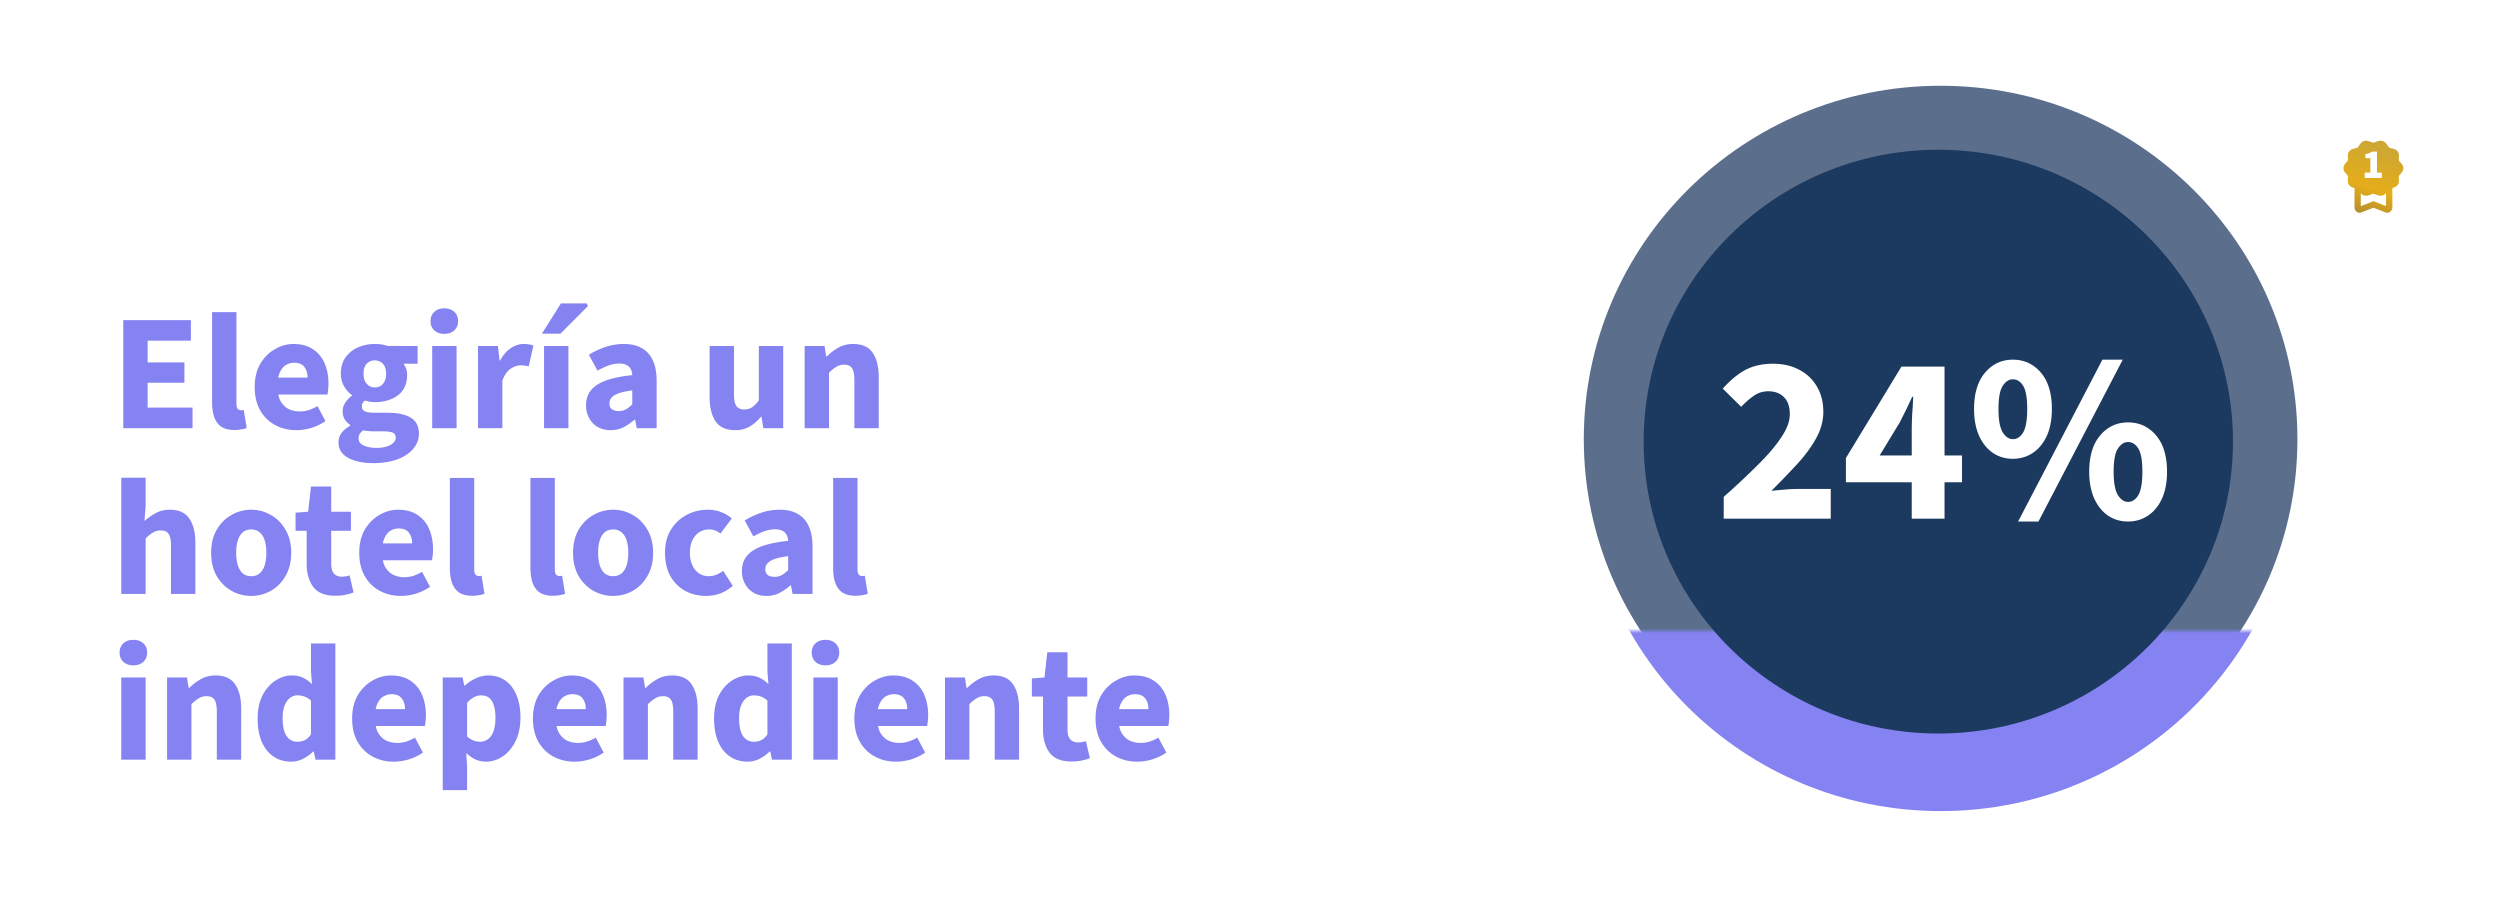
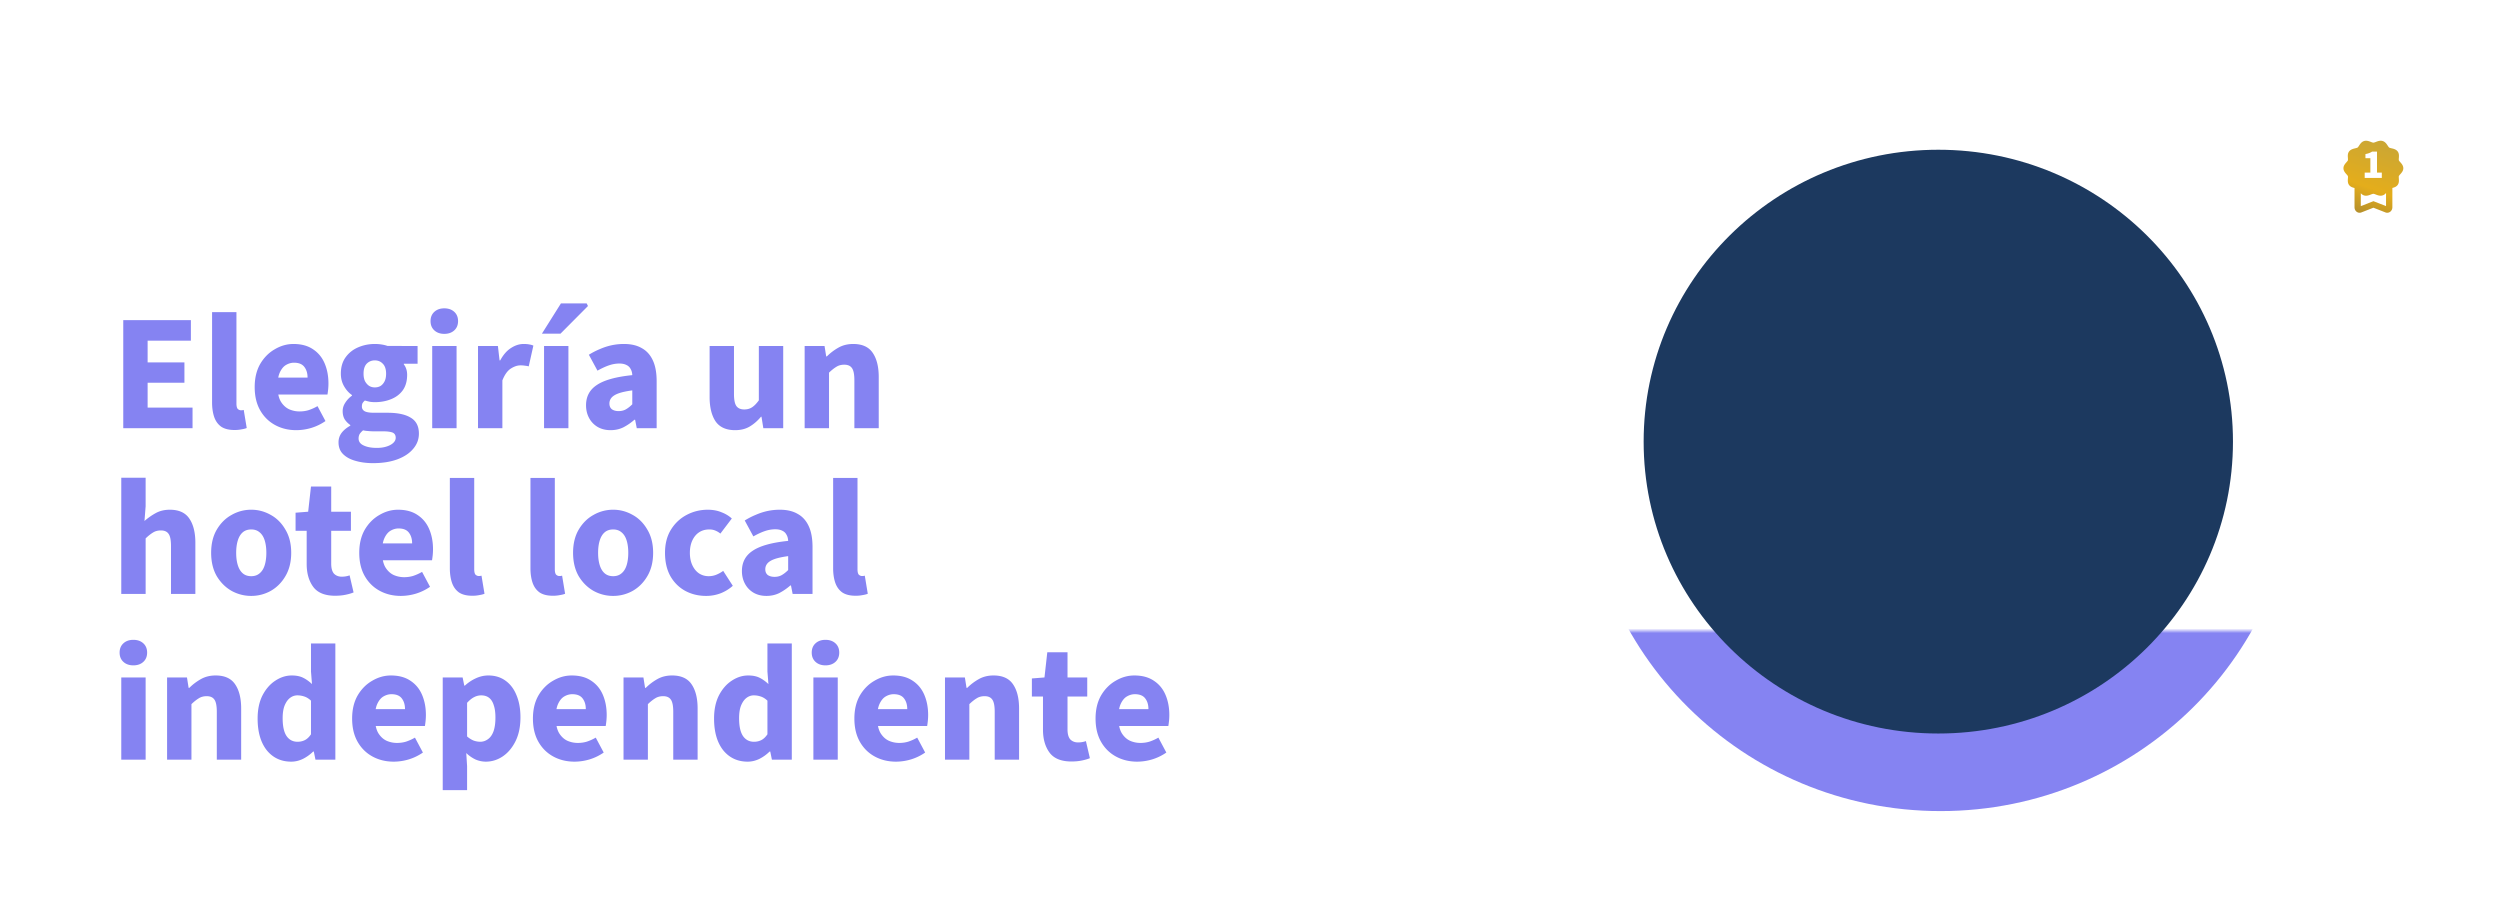
<svg xmlns="http://www.w3.org/2000/svg" fill="none" height="199" width="543">
  <filter id="b" color-interpolation-filters="sRGB" filterUnits="userSpaceOnUse" height="161.541" width="163" x="340" y="18.626">
    <feFlood flood-opacity="0" result="BackgroundImageFix" />
    <feColorMatrix in="SourceAlpha" result="hardAlpha" values="0 0 0 0 0 0 0 0 0 0 0 0 0 0 0 0 0 0 127 0" />
    <feOffset dy="4" />
    <feGaussianBlur stdDeviation="2" />
    <feComposite in2="hardAlpha" operator="out" />
    <feColorMatrix values="0 0 0 0 0 0 0 0 0 0 0 0 0 0 0 0 0 0 0.25 0" />
    <feBlend in2="BackgroundImageFix" result="effect1_dropShadow_264_12677" />
    <feBlend in="SourceGraphic" in2="effect1_dropShadow_264_12677" result="shape" />
  </filter>
  <linearGradient id="c" gradientUnits="userSpaceOnUse" x1="421.5" x2="421.5" y1="18.626" y2="172.167">
    <stop offset=".141" stop-color="#bb83f2" />
    <stop offset=".513" stop-color="#8583f2" />
    <stop offset="1" stop-color="#8583f2" />
  </linearGradient>
  <linearGradient id="d" gradientUnits="userSpaceOnUse" x1="518.5" x2="511.295" y1="30.57" y2="51.205">
    <stop offset="0" stop-color="#c9a636" />
    <stop offset=".5" stop-color="#e4ad1b" />
    <stop offset="1" stop-color="#8d7639" />
  </linearGradient>
  <mask id="a" height="56" maskUnits="userSpaceOnUse" width="185" x="328" y="137">
    <path d="M328 137h185v56H328z" fill="#d9d9d9" />
  </mask>
  <path d="M0 16C0 7.163 7.163 0 16 0h511c8.837 0 16 7.163 16 16v167c0 8.837-7.163 16-16 16H16c-8.837 0-16-7.163-16-16z" fill="#fff" fill-opacity=".1" />
-   <path d="M16 .5h511c8.56 0 15.5 6.94 15.5 15.5v167c0 8.56-6.94 15.5-15.5 15.5H16C7.44 198.5.5 191.56.5 183V16l.005-.4C.717 7.224 7.573.5 16 .5z" stroke="#fff" stroke-opacity=".2" />
-   <path d="M499 95.396c0 42.399-34.698 76.77-77.5 76.77S344 137.795 344 95.396c0-42.4 34.698-76.771 77.5-76.771S499 52.996 499 95.395z" fill="#5b6f8c" />
  <g mask="url(#a)">
    <ellipse cx="421.5" cy="95.397" fill="url(#c)" rx="77.5" ry="76.771" filter="url(#b)" />
  </g>
  <ellipse cx="421" cy="95.922" fill="#1c395f" rx="64" ry="63.398" />
-   <path d="M374.393 112.65v-4.732c2.773-2.461 5.234-4.766 7.384-6.916 2.184-2.149 3.882-4.142 5.096-5.98 1.248-1.837 1.872-3.518 1.872-5.044 0-1.629-.416-2.86-1.248-3.692-.832-.866-1.976-1.3-3.432-1.3a5.42 5.42 0 0 0-3.224 1.04 16.672 16.672 0 0 0-2.652 2.34l-4.004-3.952c1.594-1.802 3.224-3.154 4.888-4.056 1.698-.9 3.709-1.352 6.032-1.352 2.149 0 4.038.434 5.668 1.3 1.664.867 2.946 2.08 3.848 3.64.936 1.56 1.404 3.398 1.404 5.512 0 1.976-.538 3.918-1.612 5.824-1.04 1.872-2.427 3.744-4.16 5.616a207.837 207.837 0 0 1-5.512 5.72c.832-.104 1.768-.19 2.808-.26a27.674 27.674 0 0 1 2.704-.156h7.384v6.448zm40.836 0V93.566c0-1.04.035-2.27.104-3.692a93.53 93.53 0 0 0 .208-3.692h-.208c-.416.902-.849 1.82-1.3 2.756l-1.404 2.808-4.368 7.176h17.888v5.824h-25.22v-5.252l12.064-19.864h9.36v33.02zm21.961-13c-1.629 0-3.085-.433-4.368-1.3-1.248-.866-2.236-2.097-2.964-3.692-.728-1.629-1.092-3.57-1.092-5.824 0-3.397.797-6.032 2.392-7.904s3.605-2.808 6.032-2.808c2.461 0 4.489.936 6.084 2.808s2.392 4.507 2.392 7.904c0 2.254-.364 4.195-1.092 5.824-.728 1.595-1.733 2.826-3.016 3.692s-2.739 1.3-4.368 1.3zm0-4.264c.901 0 1.647-.485 2.236-1.456.589-1.005.884-2.704.884-5.096 0-2.426-.295-4.108-.884-5.044s-1.335-1.404-2.236-1.404c-.832 0-1.56.468-2.184 1.404s-.936 2.618-.936 5.044c0 2.392.312 4.091.936 5.096.624.971 1.352 1.456 2.184 1.456zm1.144 17.888l18.304-35.152h4.42l-18.304 35.152zm23.868 0c-1.629 0-3.085-.433-4.368-1.3-1.248-.866-2.236-2.097-2.964-3.692-.728-1.629-1.092-3.57-1.092-5.824 0-3.397.797-6.032 2.392-7.904s3.605-2.808 6.032-2.808c2.461 0 4.489.936 6.084 2.808s2.392 4.507 2.392 7.904c0 2.254-.364 4.195-1.092 5.824-.728 1.595-1.733 2.826-3.016 3.692-1.283.867-2.739 1.3-4.368 1.3zm0-4.264c.901 0 1.647-.485 2.236-1.456.589-1.005.884-2.704.884-5.096 0-2.426-.295-4.108-.884-5.044s-1.335-1.404-2.236-1.404c-.832 0-1.56.468-2.184 1.404s-.936 2.618-.936 5.044c0 2.392.312 4.091.936 5.096.624.971 1.352 1.456 2.184 1.456z" fill="#fff" />
  <path d="M521.342 37.846c.295-.334.658-.746.658-1.308s-.363-.975-.658-1.308c-.123-.138-.28-.314-.308-.412-.034-.111-.02-.34 0-.537.028-.425.069-.954-.267-1.393-.336-.444-.883-.575-1.315-.673-.205-.046-.431-.105-.527-.17-.089-.066-.22-.262-.322-.419-.24-.366-.535-.824-1.089-.994-.535-.164-1.048.033-1.459.19-.199.078-.425.163-.555.163s-.356-.085-.555-.163c-.411-.157-.924-.354-1.459-.19-.554.17-.849.628-1.089.994-.102.157-.233.36-.322.419-.096.065-.322.117-.527.17-.432.104-.98.235-1.315.673-.336.439-.301.968-.267 1.4.013.203.027.432 0 .536-.034.098-.185.268-.308.412-.295.334-.658.746-.658 1.308 0 .563.363.975.658 1.308.123.138.28.314.308.413.034.11.02.34 0 .536-.028.425-.069.955.267 1.393.301.399.76.536 1.171.64v4.18c0 .432.199.818.541 1.034.288.183.63.215.945.091l2.617-1.027 2.623 1.027a.974.974 0 0 0 .384.072c.198 0 .39-.059.568-.17.336-.216.541-.602.541-1.033v-4.186c.398-.098.843-.242 1.137-.635.336-.438.295-.968.267-1.393-.013-.202-.027-.431 0-.536.035-.098.185-.268.309-.412zM515.5 43.7l-2.733 1.072v-2.806c.185.21.404.393.712.484.535.164 1.048-.032 1.459-.19.199-.078.425-.163.555-.163s.356.085.555.164c.301.117.657.248 1.034.248.137 0 .281-.02.425-.065.322-.098.555-.301.74-.523v2.845l-2.747-1.073z" fill="url(#d)" />
  <path d="M513.612 38.643V37.49h1.233v-3.132h-1.071v-.891c.312-.06.579-.132.801-.216a3.27 3.27 0 0 0 .648-.324h1.062v4.563h1.044v1.152z" fill="#fff" />
  <path d="M26.772 93V69.528H41.46v4.464h-9.396v4.716h7.992v4.428h-7.992v5.4h9.756V93zm24.15.396c-1.2 0-2.16-.24-2.88-.72-.695-.504-1.2-1.2-1.511-2.088-.312-.912-.468-1.968-.468-3.168V67.8h5.292v19.836c0 .576.096.972.288 1.188.216.192.444.288.684.288h.252a4.73 4.73 0 0 1 .36-.072l.648 3.924c-.288.12-.66.216-1.116.288a7.227 7.227 0 0 1-1.548.144zm13.433.036c-1.704 0-3.24-.372-4.608-1.116s-2.448-1.812-3.24-3.204-1.188-3.072-1.188-5.04c0-1.944.396-3.612 1.188-5.004.816-1.392 1.872-2.46 3.168-3.204 1.296-.768 2.652-1.152 4.068-1.152 1.704 0 3.12.384 4.248 1.152 1.128.744 1.968 1.764 2.52 3.06s.828 2.748.828 4.356c0 .456-.024.912-.072 1.368-.048.432-.096.78-.144 1.044h-11.7l-.072-3.672h7.452c0-.936-.228-1.704-.684-2.304-.456-.624-1.212-.936-2.268-.936-.576 0-1.14.156-1.692.468s-1.008.852-1.368 1.62-.528 1.836-.504 3.204c.024 1.344.264 2.4.72 3.168.48.768 1.08 1.32 1.8 1.656.72.312 1.476.468 2.268.468.696 0 1.356-.096 1.98-.288a10.39 10.39 0 0 0 1.908-.864l1.728 3.24a11.078 11.078 0 0 1-3.024 1.476 11.568 11.568 0 0 1-3.312.504zm16.662 7.164c-1.392 0-2.664-.168-3.816-.504-1.128-.312-2.028-.804-2.7-1.476-.648-.648-.972-1.5-.972-2.556 0-.744.216-1.416.648-2.016.456-.6 1.092-1.128 1.908-1.584v-.144a4.657 4.657 0 0 1-1.188-1.188c-.312-.504-.468-1.116-.468-1.836 0-.648.192-1.26.576-1.836.384-.6.864-1.104 1.44-1.512V85.8c-.648-.432-1.212-1.056-1.692-1.872s-.72-1.74-.72-2.772c0-1.416.348-2.604 1.044-3.564s1.608-1.68 2.736-2.16 2.328-.72 3.6-.72c.504 0 .984.036 1.44.108.48.072.924.18 1.332.324H90.7v3.852h-2.988v.144c.24.312.42.66.54 1.044.12.36.18.768.18 1.224 0 1.344-.312 2.46-.936 3.348-.624.864-1.476 1.512-2.556 1.944-1.056.432-2.232.648-3.528.648-.312 0-.648-.024-1.008-.072-.36-.072-.744-.168-1.152-.288a2.706 2.706 0 0 0-.504.576c-.096.192-.144.444-.144.756 0 .432.204.768.612 1.008.408.216 1.104.324 2.088.324h2.88c2.208 0 3.888.36 5.04 1.08 1.176.696 1.764 1.848 1.764 3.456 0 1.224-.408 2.316-1.224 3.276-.816.984-1.968 1.752-3.456 2.304s-3.252.828-5.292.828zm.396-16.452c.48 0 .9-.108 1.26-.324.36-.24.648-.576.864-1.008s.324-.984.324-1.656c0-.96-.24-1.68-.72-2.16-.456-.48-1.032-.72-1.728-.72s-1.284.24-1.764.72c-.456.48-.684 1.2-.684 2.16 0 .672.108 1.224.324 1.656.24.432.54.768.9 1.008.36.216.768.324 1.224.324zm.432 13.14c.792 0 1.488-.096 2.088-.288.624-.192 1.116-.456 1.476-.792s.54-.708.54-1.116c0-.576-.24-.96-.72-1.152-.48-.168-1.152-.252-2.016-.252h-1.836a12.7 12.7 0 0 1-1.512-.072 6.368 6.368 0 0 1-1.008-.144c-.336.288-.588.564-.756.828-.144.288-.216.6-.216.936 0 .672.36 1.176 1.08 1.512.744.36 1.704.54 2.88.54zM93.875 93V75.144h5.292V93zm2.628-20.484c-.888 0-1.608-.252-2.16-.756s-.828-1.176-.828-2.016.276-1.512.828-2.016 1.272-.756 2.16-.756 1.608.252 2.16.756.828 1.176.828 2.016-.276 1.512-.828 2.016-1.272.756-2.16.756zM103.824 93V75.144h4.32l.36 3.132h.144c.648-1.2 1.416-2.088 2.304-2.664.912-.6 1.836-.9 2.772-.9.504 0 .924.036 1.26.108.336.048.624.132.864.252l-1.008 4.5a5.456 5.456 0 0 0-.828-.144 5.548 5.548 0 0 0-.972-.072c-.672 0-1.38.24-2.124.72-.72.48-1.32 1.332-1.8 2.556V93zm14.344 0V75.144h5.292V93zm-.468-20.52l4.14-6.588h5.58l.288.576-5.976 6.012zm14.917 20.952c-1.08 0-2.028-.24-2.844-.72-.792-.48-1.404-1.128-1.836-1.944s-.648-1.728-.648-2.736c0-1.92.792-3.396 2.376-4.428 1.584-1.056 4.14-1.764 7.668-2.124-.024-.528-.144-.972-.36-1.332a1.855 1.855 0 0 0-.9-.864c-.408-.216-.924-.324-1.548-.324-.744 0-1.5.132-2.268.396s-1.596.648-2.484 1.152l-1.872-3.456c.768-.48 1.56-.888 2.376-1.224.816-.36 1.656-.636 2.52-.828a12.91 12.91 0 0 1 2.736-.288c1.536 0 2.82.3 3.852.9 1.056.576 1.86 1.464 2.412 2.664.552 1.176.828 2.688.828 4.536V93h-4.32l-.36-1.836h-.144a11.999 11.999 0 0 1-2.412 1.656c-.84.408-1.764.612-2.772.612zm1.764-4.14c.6 0 1.128-.132 1.584-.396s.912-.624 1.368-1.08v-3.024c-1.248.168-2.244.384-2.988.648-.72.264-1.236.588-1.548.972-.288.36-.432.768-.432 1.224 0 .552.18.972.54 1.26.384.264.876.396 1.476.396zm25.292 4.14c-1.944 0-3.36-.636-4.248-1.908-.864-1.296-1.296-3.06-1.296-5.292V75.144h5.292v10.404c0 1.296.18 2.184.54 2.664s.924.72 1.692.72c.648 0 1.212-.156 1.692-.468s.972-.816 1.476-1.512V75.144h5.292V93h-4.32l-.396-2.484h-.108c-.744.888-1.56 1.596-2.448 2.124s-1.944.792-3.168.792zM174.77 93V75.144h4.32l.36 2.268h.144c.744-.744 1.584-1.38 2.52-1.908s2.004-.792 3.204-.792c1.968 0 3.384.648 4.248 1.944.864 1.272 1.296 3.024 1.296 5.256V93h-5.292V82.596c0-1.296-.18-2.184-.54-2.664-.336-.48-.888-.72-1.656-.72-.672 0-1.248.156-1.728.468-.48.288-1.008.708-1.584 1.26V93zM26.34 129v-25.236h5.292v6.192l-.252 3.204a13.51 13.51 0 0 1 2.34-1.656c.912-.528 1.968-.792 3.168-.792 1.968 0 3.384.648 4.248 1.944.864 1.272 1.296 3.024 1.296 5.256V129H37.14v-10.404c0-1.296-.18-2.184-.54-2.664-.336-.48-.888-.72-1.656-.72-.672 0-1.248.156-1.728.468-.48.288-1.008.708-1.584 1.26V129zm28.234.432a8.734 8.734 0 0 1-4.248-1.08c-1.32-.744-2.4-1.812-3.24-3.204-.816-1.416-1.224-3.108-1.224-5.076s.408-3.648 1.224-5.04c.84-1.416 1.92-2.484 3.24-3.204a8.513 8.513 0 0 1 4.248-1.116c1.488 0 2.892.372 4.212 1.116 1.32.72 2.388 1.788 3.204 3.204.84 1.392 1.26 3.072 1.26 5.04s-.42 3.66-1.26 5.076c-.816 1.392-1.884 2.46-3.204 3.204a8.665 8.665 0 0 1-4.212 1.08zm0-4.284c.72 0 1.32-.204 1.8-.612.504-.408.876-.996 1.116-1.764s.36-1.668.36-2.7-.12-1.932-.36-2.7-.612-1.356-1.116-1.764c-.48-.408-1.08-.612-1.8-.612-.744 0-1.356.204-1.836.612s-.84.996-1.08 1.764-.36 1.668-.36 2.7.12 1.932.36 2.7.6 1.356 1.08 1.764 1.092.612 1.836.612zm18.228 4.248c-2.208 0-3.792-.636-4.752-1.908-.96-1.296-1.44-2.964-1.44-5.004v-7.2h-2.412v-3.924l2.736-.216.612-5.472h4.392v5.472h4.284v4.14h-4.284v7.128c0 1.008.204 1.74.612 2.196.432.432.996.648 1.692.648.288 0 .576-.024.864-.072s.564-.12.828-.216l.864 3.708c-.456.192-1.032.36-1.728.504-.672.144-1.428.216-2.268.216zm14.264.036c-1.704 0-3.24-.372-4.608-1.116s-2.448-1.812-3.24-3.204-1.188-3.072-1.188-5.04c0-1.944.396-3.612 1.188-5.004.816-1.392 1.872-2.46 3.168-3.204 1.296-.768 2.652-1.152 4.068-1.152 1.704 0 3.12.384 4.248 1.152 1.128.744 1.968 1.764 2.52 3.06s.828 2.748.828 4.356c0 .456-.024.912-.072 1.368-.048.432-.096.78-.144 1.044h-11.7l-.072-3.672h7.452c0-.936-.228-1.704-.684-2.304-.456-.624-1.212-.936-2.268-.936-.576 0-1.14.156-1.692.468s-1.008.852-1.368 1.62-.528 1.836-.504 3.204c.024 1.344.264 2.4.72 3.168.48.768 1.08 1.32 1.8 1.656.72.312 1.476.468 2.268.468.696 0 1.356-.096 1.98-.288a10.39 10.39 0 0 0 1.908-.864l1.728 3.24a11.078 11.078 0 0 1-3.024 1.476 11.568 11.568 0 0 1-3.312.504zm15.501-.036c-1.2 0-2.16-.24-2.88-.72-.696-.504-1.2-1.2-1.512-2.088-.312-.912-.468-1.968-.468-3.168V103.8H103v19.836c0 .576.096.972.288 1.188.216.192.444.288.684.288h.252a4.73 4.73 0 0 1 .36-.072l.648 3.924c-.288.12-.66.216-1.116.288a7.227 7.227 0 0 1-1.548.144zm17.508 0c-1.2 0-2.16-.24-2.88-.72-.696-.504-1.2-1.2-1.512-2.088-.312-.912-.468-1.968-.468-3.168V103.8h5.292v19.836c0 .576.096.972.288 1.188.216.192.444.288.684.288h.252a4.73 4.73 0 0 1 .36-.072l.648 3.924c-.288.12-.66.216-1.116.288a7.227 7.227 0 0 1-1.548.144zm13.109.036a8.734 8.734 0 0 1-4.248-1.08c-1.32-.744-2.4-1.812-3.24-3.204-.816-1.416-1.224-3.108-1.224-5.076s.408-3.648 1.224-5.04c.84-1.416 1.92-2.484 3.24-3.204a8.513 8.513 0 0 1 4.248-1.116c1.488 0 2.892.372 4.212 1.116 1.32.72 2.388 1.788 3.204 3.204.84 1.392 1.26 3.072 1.26 5.04s-.42 3.66-1.26 5.076c-.816 1.392-1.884 2.46-3.204 3.204a8.665 8.665 0 0 1-4.212 1.08zm0-4.284c.72 0 1.32-.204 1.8-.612.504-.408.876-.996 1.116-1.764s.36-1.668.36-2.7-.12-1.932-.36-2.7-.612-1.356-1.116-1.764c-.48-.408-1.08-.612-1.8-.612-.744 0-1.356.204-1.836.612s-.84.996-1.08 1.764-.36 1.668-.36 2.7.12 1.932.36 2.7.6 1.356 1.08 1.764 1.092.612 1.836.612zm20.185 4.284c-1.68 0-3.204-.372-4.572-1.116-1.344-.744-2.412-1.812-3.204-3.204-.768-1.392-1.152-3.072-1.152-5.04s.432-3.648 1.296-5.04 2.004-2.46 3.42-3.204 2.94-1.116 4.572-1.116c1.104 0 2.088.18 2.952.54.888.336 1.644.792 2.268 1.368l-2.484 3.276a4.038 4.038 0 0 0-1.08-.648c-.384-.168-.828-.252-1.332-.252-.84 0-1.572.204-2.196.612s-1.116.996-1.476 1.764-.54 1.668-.54 2.7.18 1.932.54 2.7.84 1.356 1.44 1.764c.624.408 1.32.612 2.088.612.6 0 1.164-.108 1.692-.324s1.02-.492 1.476-.828l2.088 3.24a8.81 8.81 0 0 1-2.628 1.62 8.824 8.824 0 0 1-3.168.576zm13.104 0c-1.08 0-2.028-.24-2.844-.72-.792-.48-1.404-1.128-1.836-1.944s-.648-1.728-.648-2.736c0-1.92.792-3.396 2.376-4.428 1.584-1.056 4.14-1.764 7.668-2.124-.024-.528-.144-.972-.36-1.332a1.855 1.855 0 0 0-.9-.864c-.408-.216-.924-.324-1.548-.324-.744 0-1.5.132-2.268.396s-1.596.648-2.484 1.152l-1.872-3.456c.768-.48 1.56-.888 2.376-1.224.816-.36 1.656-.636 2.52-.828a12.91 12.91 0 0 1 2.736-.288c1.536 0 2.82.3 3.852.9 1.056.576 1.86 1.464 2.412 2.664.552 1.176.828 2.688.828 4.536V129h-4.32l-.36-1.836h-.144a11.999 11.999 0 0 1-2.412 1.656c-.84.408-1.764.612-2.772.612zm1.764-4.14c.6 0 1.128-.132 1.584-.396s.912-.624 1.368-1.08v-3.024c-1.248.168-2.244.384-2.988.648-.72.264-1.236.588-1.548.972-.288.36-.432.768-.432 1.224 0 .552.18.972.54 1.26.384.264.876.396 1.476.396zm17.58 4.104c-1.2 0-2.16-.24-2.88-.72-.696-.504-1.2-1.2-1.512-2.088-.312-.912-.468-1.968-.468-3.168V103.8h5.292v19.836c0 .576.096.972.288 1.188.216.192.444.288.684.288h.252a4.73 4.73 0 0 1 .36-.072l.648 3.924c-.288.12-.66.216-1.116.288a7.227 7.227 0 0 1-1.548.144zM26.34 165v-17.856h5.292V165zm2.628-20.484c-.888 0-1.608-.252-2.16-.756s-.828-1.176-.828-2.016.276-1.512.828-2.016 1.272-.756 2.16-.756 1.608.252 2.16.756.828 1.176.828 2.016-.276 1.512-.828 2.016-1.272.756-2.16.756zM36.289 165v-17.856h4.32l.36 2.268h.144c.744-.744 1.584-1.38 2.52-1.908s2.004-.792 3.204-.792c1.968 0 3.384.648 4.248 1.944.864 1.272 1.296 3.024 1.296 5.256V165H47.09v-10.404c0-1.296-.18-2.184-.54-2.664-.336-.48-.888-.72-1.656-.72-.672 0-1.248.156-1.728.468-.48.288-1.008.708-1.584 1.26V165zm26.974.432c-2.208 0-3.984-.828-5.328-2.484-1.32-1.68-1.98-3.972-1.98-6.876 0-1.944.348-3.612 1.044-5.004.72-1.392 1.644-2.46 2.772-3.204 1.152-.768 2.352-1.152 3.6-1.152.984 0 1.812.168 2.484.504s1.308.792 1.908 1.368l-.216-2.736v-6.084h5.292V165h-4.32l-.36-1.764h-.144a8.714 8.714 0 0 1-2.196 1.584c-.84.408-1.692.612-2.556.612zm1.368-4.32c.576 0 1.104-.12 1.584-.36s.924-.66 1.332-1.26v-7.308c-.456-.432-.936-.732-1.44-.9s-1.008-.252-1.512-.252c-.576 0-1.104.18-1.584.54s-.876.912-1.188 1.656c-.288.72-.432 1.644-.432 2.772 0 1.752.288 3.048.864 3.888.576.816 1.368 1.224 2.376 1.224zm20.888 4.32c-1.704 0-3.24-.372-4.608-1.116s-2.448-1.812-3.24-3.204-1.188-3.072-1.188-5.04c0-1.944.396-3.612 1.188-5.004.816-1.392 1.872-2.46 3.168-3.204 1.297-.768 2.653-1.152 4.069-1.152 1.703 0 3.12.384 4.247 1.152 1.129.744 1.969 1.764 2.52 3.06s.829 2.748.829 4.356c0 .456-.025.912-.073 1.368-.047.432-.095.78-.143 1.044h-11.7l-.073-3.672h7.452c0-.936-.228-1.704-.684-2.304-.456-.624-1.212-.936-2.268-.936-.576 0-1.14.156-1.692.468s-1.007.852-1.367 1.62-.529 1.836-.505 3.204c.025 1.344.265 2.4.72 3.168.48.768 1.08 1.32 1.8 1.656.72.312 1.476.468 2.268.468.696 0 1.356-.096 1.98-.288a10.39 10.39 0 0 0 1.909-.864l1.727 3.24a11.078 11.078 0 0 1-3.024 1.476 11.568 11.568 0 0 1-3.312.504zm10.641 6.192v-24.48h4.32l.36 1.764h.144c.696-.648 1.488-1.176 2.376-1.584s1.788-.612 2.7-.612c1.44 0 2.676.372 3.708 1.116 1.056.744 1.86 1.8 2.412 3.168.576 1.368.864 2.964.864 4.788 0 2.04-.36 3.78-1.08 5.22s-1.656 2.544-2.808 3.312c-1.128.744-2.34 1.116-3.636 1.116a5.732 5.732 0 0 1-2.232-.468 7.457 7.457 0 0 1-2.016-1.404l.18 2.844v5.22zm8.136-10.512c.6 0 1.152-.18 1.656-.54.528-.36.936-.924 1.224-1.692.288-.792.432-1.8.432-3.024 0-1.08-.12-1.968-.36-2.664-.216-.72-.552-1.26-1.008-1.62s-1.032-.54-1.728-.54a3.3 3.3 0 0 0-1.548.396c-.48.24-.984.648-1.512 1.224v7.308c.48.408.96.708 1.44.9a4.46 4.46 0 0 0 1.404.252zm20.493 4.32c-1.704 0-3.24-.372-4.608-1.116s-2.448-1.812-3.24-3.204-1.188-3.072-1.188-5.04c0-1.944.396-3.612 1.188-5.004.816-1.392 1.872-2.46 3.168-3.204 1.296-.768 2.652-1.152 4.068-1.152 1.704 0 3.12.384 4.248 1.152 1.128.744 1.968 1.764 2.52 3.06s.828 2.748.828 4.356c0 .456-.024.912-.072 1.368-.048.432-.096.78-.144 1.044h-11.7l-.072-3.672h7.452c0-.936-.228-1.704-.684-2.304-.456-.624-1.212-.936-2.268-.936-.576 0-1.14.156-1.692.468s-1.008.852-1.368 1.62-.528 1.836-.504 3.204c.024 1.344.264 2.4.72 3.168.48.768 1.08 1.32 1.8 1.656.72.312 1.476.468 2.268.468.696 0 1.356-.096 1.98-.288a10.39 10.39 0 0 0 1.908-.864l1.728 3.24a11.078 11.078 0 0 1-3.024 1.476 11.568 11.568 0 0 1-3.312.504zM135.43 165v-17.856h4.32l.36 2.268h.144c.744-.744 1.584-1.38 2.52-1.908s2.004-.792 3.204-.792c1.968 0 3.384.648 4.248 1.944.864 1.272 1.296 3.024 1.296 5.256V165h-5.292v-10.404c0-1.296-.18-2.184-.54-2.664-.336-.48-.888-.72-1.656-.72-.672 0-1.248.156-1.728.468-.48.288-1.008.708-1.584 1.26V165zm26.973.432c-2.208 0-3.984-.828-5.328-2.484-1.32-1.68-1.98-3.972-1.98-6.876 0-1.944.348-3.612 1.044-5.004.72-1.392 1.644-2.46 2.772-3.204 1.152-.768 2.352-1.152 3.6-1.152.984 0 1.812.168 2.484.504s1.308.792 1.908 1.368l-.216-2.736v-6.084h5.292V165h-4.32l-.36-1.764h-.144a8.714 8.714 0 0 1-2.196 1.584c-.84.408-1.692.612-2.556.612zm1.368-4.32c.576 0 1.104-.12 1.584-.36s.924-.66 1.332-1.26v-7.308c-.456-.432-.936-.732-1.44-.9s-1.008-.252-1.512-.252c-.576 0-1.104.18-1.584.54s-.876.912-1.188 1.656c-.288.72-.432 1.644-.432 2.772 0 1.752.288 3.048.864 3.888.576.816 1.368 1.224 2.376 1.224zM176.668 165v-17.856h5.292V165zm2.628-20.484c-.888 0-1.608-.252-2.16-.756s-.828-1.176-.828-2.016.276-1.512.828-2.016 1.272-.756 2.16-.756 1.608.252 2.16.756.828 1.176.828 2.016-.276 1.512-.828 2.016-1.272.756-2.16.756zm15.313 20.916c-1.704 0-3.24-.372-4.608-1.116s-2.448-1.812-3.24-3.204-1.188-3.072-1.188-5.04c0-1.944.396-3.612 1.188-5.004.816-1.392 1.872-2.46 3.168-3.204 1.296-.768 2.652-1.152 4.068-1.152 1.704 0 3.12.384 4.248 1.152 1.128.744 1.968 1.764 2.52 3.06s.828 2.748.828 4.356c0 .456-.024.912-.072 1.368-.048.432-.096.78-.144 1.044h-11.7l-.072-3.672h7.452c0-.936-.228-1.704-.684-2.304-.456-.624-1.212-.936-2.268-.936-.576 0-1.14.156-1.692.468s-1.008.852-1.368 1.62-.528 1.836-.504 3.204c.024 1.344.264 2.4.72 3.168.48.768 1.08 1.32 1.8 1.656.72.312 1.476.468 2.268.468.696 0 1.356-.096 1.98-.288a10.39 10.39 0 0 0 1.908-.864l1.728 3.24a11.078 11.078 0 0 1-3.024 1.476 11.568 11.568 0 0 1-3.312.504zM205.25 165v-17.856h4.32l.36 2.268h.144c.744-.744 1.584-1.38 2.52-1.908s2.004-.792 3.204-.792c1.968 0 3.384.648 4.248 1.944.864 1.272 1.296 3.024 1.296 5.256V165h-5.292v-10.404c0-1.296-.18-2.184-.54-2.664-.336-.48-.888-.72-1.656-.72-.672 0-1.248.156-1.728.468-.48.288-1.008.708-1.584 1.26V165zm27.478.396c-2.208 0-3.792-.636-4.752-1.908-.96-1.296-1.44-2.964-1.44-5.004v-7.2h-2.412v-3.924l2.736-.216.612-5.472h4.392v5.472h4.284v4.14h-4.284v7.128c0 1.008.204 1.74.612 2.196.432.432.996.648 1.692.648.288 0 .576-.024.864-.072s.564-.12.828-.216l.864 3.708c-.456.192-1.032.36-1.728.504-.672.144-1.428.216-2.268.216zm14.264.036c-1.704 0-3.24-.372-4.608-1.116s-2.448-1.812-3.24-3.204-1.188-3.072-1.188-5.04c0-1.944.396-3.612 1.188-5.004.816-1.392 1.872-2.46 3.168-3.204 1.296-.768 2.652-1.152 4.068-1.152 1.704 0 3.12.384 4.248 1.152 1.128.744 1.968 1.764 2.52 3.06s.828 2.748.828 4.356c0 .456-.024.912-.072 1.368-.048.432-.096.78-.144 1.044h-11.7l-.072-3.672h7.452c0-.936-.228-1.704-.684-2.304-.456-.624-1.212-.936-2.268-.936-.576 0-1.14.156-1.692.468s-1.008.852-1.368 1.62-.528 1.836-.504 3.204c.024 1.344.264 2.4.72 3.168.48.768 1.08 1.32 1.8 1.656.72.312 1.476.468 2.268.468.696 0 1.356-.096 1.98-.288a10.39 10.39 0 0 0 1.908-.864l1.728 3.24a11.078 11.078 0 0 1-3.024 1.476 11.568 11.568 0 0 1-3.312.504z" fill="#8583f2" />
-   <path d="M27.44 40v-8.896h-3.024v-1.568h7.904v1.568h-3.024V40zm6.462 0v-7.856h1.84V40zm.912-9.232c-.32 0-.586-.096-.8-.288-.202-.192-.304-.448-.304-.768s.102-.57.304-.752c.214-.192.48-.288.8-.288.331 0 .598.096.8.288.203.181.304.432.304.752s-.101.576-.304.768c-.202.192-.469.288-.8.288zm3.276 12.336v-10.96h1.52l.128.832h.064c.33-.288.699-.528 1.104-.72a2.792 2.792 0 0 1 1.264-.304c.65 0 1.205.165 1.664.496.459.33.81.795 1.056 1.392.245.597.368 1.301.368 2.112 0 .896-.16 1.659-.48 2.288s-.736 1.115-1.248 1.456a2.906 2.906 0 0 1-1.632.496c-.341 0-.683-.075-1.024-.224a3.917 3.917 0 0 1-.992-.64l.048 1.312v2.464zm3.424-4.432c.352 0 .666-.101.944-.304.277-.203.496-.501.656-.896.16-.405.24-.907.24-1.504 0-.523-.059-.97-.176-1.344-.117-.373-.304-.656-.56-.848-.246-.203-.566-.304-.96-.304-.288 0-.57.075-.848.224-.278.139-.57.357-.88.656v3.664c.288.235.565.405.832.512.277.096.528.144.752.144zm8.823 1.52c-.65 0-1.259-.16-1.824-.48a3.794 3.794 0 0 1-1.376-1.408c-.352-.619-.528-1.36-.528-2.224 0-.875.176-1.616.528-2.224.352-.619.81-1.088 1.376-1.408a3.552 3.552 0 0 1 1.824-.496 3.58 3.58 0 0 1 1.84.496c.566.32 1.024.79 1.376 1.408.352.608.528 1.35.528 2.224 0 .864-.176 1.605-.528 2.224a3.793 3.793 0 0 1-1.376 1.408c-.565.32-1.178.48-1.84.48zm0-1.504c.384 0 .715-.107.992-.32.277-.213.49-.517.64-.912.15-.395.224-.853.224-1.376s-.075-.981-.224-1.376c-.15-.395-.363-.699-.64-.912-.277-.224-.608-.336-.992-.336s-.715.112-.992.336c-.266.213-.474.517-.624.912-.15.395-.224.853-.224 1.376s.075.981.224 1.376c.15.395.358.699.624.912.278.213.608.32.992.32zm11.52 1.504c-.98 0-1.765-.363-2.351-1.088s-.88-1.733-.88-3.024c0-.853.154-1.59.464-2.208.32-.619.73-1.093 1.231-1.424a2.957 2.957 0 0 1 1.633-.496c.447 0 .826.075 1.135.224.32.15.63.363.929.64l-.065-1.264v-2.848h1.84V40h-1.52l-.127-.848h-.065c-.287.288-.623.533-1.007.736s-.79.304-1.216.304zm.449-1.52c.309 0 .597-.07.864-.208.266-.15.527-.373.783-.672v-3.664c-.266-.245-.533-.416-.8-.512s-.533-.144-.8-.144c-.34 0-.65.101-.927.304-.267.203-.486.496-.656.88-.16.384-.24.853-.24 1.408 0 .843.154 1.488.464 1.936s.746.672 1.312.672zm9.207 1.52c-.736 0-1.403-.16-2-.48-.587-.33-1.05-.8-1.392-1.408-.342-.619-.512-1.365-.512-2.24 0-.853.176-1.584.528-2.192.352-.619.805-1.093 1.36-1.424a3.383 3.383 0 0 1 1.76-.496c.714 0 1.312.16 1.792.48s.837.763 1.072 1.328c.245.555.368 1.195.368 1.92 0 .17-.01.336-.032.496-.01.16-.032.315-.064.464h-5.408v-1.408h3.872c0-.565-.128-1.008-.384-1.328-.256-.33-.65-.496-1.184-.496-.299 0-.592.08-.88.24-.278.16-.512.432-.704.816-.182.384-.272.917-.272 1.6 0 .619.106 1.125.32 1.52.213.384.496.672.848.864.352.181.73.272 1.136.272.341 0 .661-.048.96-.144.31-.096.597-.23.864-.4l.64 1.184a4.528 4.528 0 0 1-1.248.608c-.459.15-.939.224-1.44.224zm9.84 0c-.458 0-.864-.096-1.216-.288s-.63-.459-.832-.8a2.499 2.499 0 0 1-.288-1.216c0-.885.368-1.552 1.104-2 .747-.459 1.926-.773 3.536-.944a2.062 2.062 0 0 0-.16-.736 1.031 1.031 0 0 0-.448-.528c-.202-.139-.48-.208-.832-.208-.384 0-.762.07-1.136.208-.362.139-.72.315-1.072.528l-.672-1.248c.288-.181.603-.347.944-.496.342-.16.704-.283 1.088-.368a4.93 4.93 0 0 1 1.2-.144c.65 0 1.19.133 1.616.4.438.256.763.64.976 1.152.224.501.336 1.12.336 1.856V40h-1.52l-.128-.864h-.064c-.362.299-.741.55-1.136.752a2.795 2.795 0 0 1-1.296.304zm.576-1.504c.32 0 .614-.064.88-.192.278-.139.56-.341.848-.608v-1.664c-.714.085-1.28.197-1.696.336s-.714.31-.896.512a1 1 0 0 0-.256.688c0 .33.107.57.32.72.214.139.48.208.8.208zm7.562 1.472c-.437 0-.79-.085-1.056-.256a1.541 1.541 0 0 1-.56-.768c-.117-.33-.176-.725-.176-1.184v-9.248h1.84v9.344c0 .235.043.395.128.48a.398.398 0 0 0 .288.128h.112c.043-.01.096-.021.16-.032l.24 1.376a2.884 2.884 0 0 1-.976.16zm5.768.032c-.65 0-1.259-.16-1.824-.48a3.794 3.794 0 0 1-1.376-1.408c-.352-.619-.528-1.36-.528-2.224 0-.875.176-1.616.528-2.224.352-.619.81-1.088 1.376-1.408a3.551 3.551 0 0 1 1.824-.496 3.58 3.58 0 0 1 1.84.496c.565.32 1.024.79 1.376 1.408.352.608.528 1.35.528 2.224 0 .864-.176 1.605-.528 2.224a3.794 3.794 0 0 1-1.376 1.408c-.565.32-1.179.48-1.84.48zm0-1.504c.384 0 .715-.107.992-.32s.49-.517.64-.912.224-.853.224-1.376-.075-.981-.224-1.376-.363-.699-.64-.912c-.277-.224-.608-.336-.992-.336s-.715.112-.992.336c-.267.213-.475.517-.624.912s-.224.853-.224 1.376.075.981.224 1.376.357.699.624.912c.277.213.608.32.992.32zm4.941 4.608c-.277 0-.522-.021-.736-.064a2.779 2.779 0 0 1-.544-.16l.352-1.36c.107.032.219.059.336.08.118.032.23.048.336.048.352 0 .587-.123.704-.368.128-.235.192-.581.192-1.04v-8.288h1.856V40.4c0 .555-.08 1.05-.24 1.488s-.421.779-.784 1.024c-.362.256-.853.384-1.472.384zm1.568-12.528c-.32 0-.586-.096-.8-.288-.202-.192-.304-.448-.304-.768s.102-.57.304-.752c.214-.192.48-.288.8-.288.331 0 .598.096.8.288.203.181.304.432.304.752s-.101.576-.304.768c-.202.192-.469.288-.8.288zm5.163 9.424c-.458 0-.864-.096-1.216-.288s-.629-.459-.832-.8a2.499 2.499 0 0 1-.288-1.216c0-.885.368-1.552 1.104-2 .747-.459 1.926-.773 3.536-.944a2.047 2.047 0 0 0-.16-.736 1.026 1.026 0 0 0-.448-.528c-.202-.139-.48-.208-.832-.208-.384 0-.762.07-1.136.208-.362.139-.72.315-1.072.528l-.672-1.248c.288-.181.603-.347.944-.496.342-.16.704-.283 1.088-.368a4.93 4.93 0 0 1 1.2-.144c.651 0 1.19.133 1.616.4.438.256.763.64.976 1.152.224.501.336 1.12.336 1.856V40h-1.52l-.128-.864h-.064c-.362.299-.741.55-1.136.752a2.79 2.79 0 0 1-1.296.304zm.576-1.504c.32 0 .614-.064.88-.192.278-.139.56-.341.848-.608v-1.664c-.714.085-1.28.197-1.696.336s-.714.31-.896.512c-.17.192-.256.421-.256.688 0 .33.107.57.32.72.214.139.48.208.8.208zm5.77 1.312v-7.856h1.52l.128 1.072h.064c.331-.352.688-.65 1.072-.896a2.467 2.467 0 0 1 1.328-.368c.587 0 1.051.123 1.392.368.342.245.603.592.784 1.04a6.355 6.355 0 0 1 1.168-1.008c.406-.267.859-.4 1.36-.4.832 0 1.446.272 1.84.816.395.544.592 1.312.592 2.304V40h-1.856v-4.688c0-.65-.096-1.11-.288-1.376s-.496-.4-.912-.4c-.256 0-.517.08-.784.24-.266.16-.554.405-.864.736V40h-1.84v-4.688c0-.65-.101-1.11-.304-1.376-.192-.267-.496-.4-.912-.4-.49 0-1.04.325-1.648.976V40zm13.485 0v-7.856h1.84V40zm.912-9.232a1.15 1.15 0 0 1-.8-.288c-.203-.192-.304-.448-.304-.768s.101-.57.304-.752a1.15 1.15 0 0 1 .8-.288c.33 0 .597.096.8.288.202.181.304.432.304.752s-.102.576-.304.768c-.203.192-.47.288-.8.288zm6.651 9.424a4.17 4.17 0 0 1-2-.48c-.586-.33-1.05-.8-1.392-1.408-.341-.619-.512-1.365-.512-2.24 0-.853.176-1.584.528-2.192.352-.619.806-1.093 1.36-1.424a3.386 3.386 0 0 1 1.76-.496c.715 0 1.312.16 1.792.48s.838.763 1.072 1.328c.246.555.368 1.195.368 1.92 0 .17-.01.336-.032.496-.01.16-.032.315-.064.464h-5.408v-1.408h3.872c0-.565-.128-1.008-.384-1.328-.256-.33-.65-.496-1.184-.496-.298 0-.592.08-.88.24-.277.16-.512.432-.704.816-.181.384-.272.917-.272 1.6 0 .619.107 1.125.32 1.52.214.384.496.672.848.864.352.181.731.272 1.136.272.342 0 .662-.048.96-.144.31-.096.598-.23.864-.4l.64 1.184a4.509 4.509 0 0 1-1.248.608c-.458.15-.938.224-1.44.224zm4.734-.192v-7.856h1.52l.128 1.056h.064c.352-.341.736-.635 1.152-.88s.89-.368 1.424-.368c.842 0 1.456.272 1.84.816s.576 1.312.576 2.304V40h-1.84v-4.688c0-.65-.096-1.11-.288-1.376s-.507-.4-.944-.4c-.342 0-.646.085-.912.256-.256.16-.55.4-.88.72V40zm11.721.16c-.907 0-1.552-.261-1.936-.784-.374-.533-.56-1.221-.56-2.064V33.6h-1.12v-1.376l1.216-.08.224-2.464h1.536v2.464h2V33.6h-2v3.712c0 .459.09.805.272 1.04.181.224.458.336.832.336.138 0 .277-.01.416-.032.138-.021.272-.064.4-.128l.336 1.296a3.57 3.57 0 0 1-.72.24 3.984 3.984 0 0 1-.896.096zm5.979.032a3.64 3.64 0 0 1-1.824-.48 3.796 3.796 0 0 1-1.376-1.408c-.352-.619-.528-1.36-.528-2.224 0-.875.176-1.616.528-2.224.352-.619.811-1.088 1.376-1.408a3.55 3.55 0 0 1 1.824-.496 3.58 3.58 0 0 1 1.84.496c.565.32 1.024.79 1.376 1.408.352.608.528 1.35.528 2.224 0 .864-.176 1.605-.528 2.224a3.796 3.796 0 0 1-1.376 1.408c-.565.32-1.179.48-1.84.48zm0-1.504c.384 0 .715-.107.992-.32s.491-.517.64-.912.224-.853.224-1.376-.075-.981-.224-1.376-.363-.699-.64-.912c-.277-.224-.608-.336-.992-.336s-.715.112-.992.336c-.267.213-.475.517-.624.912s-.224.853-.224 1.376.075.981.224 1.376.357.699.624.912c.277.213.608.32.992.32z" fill="#fff" />
</svg>